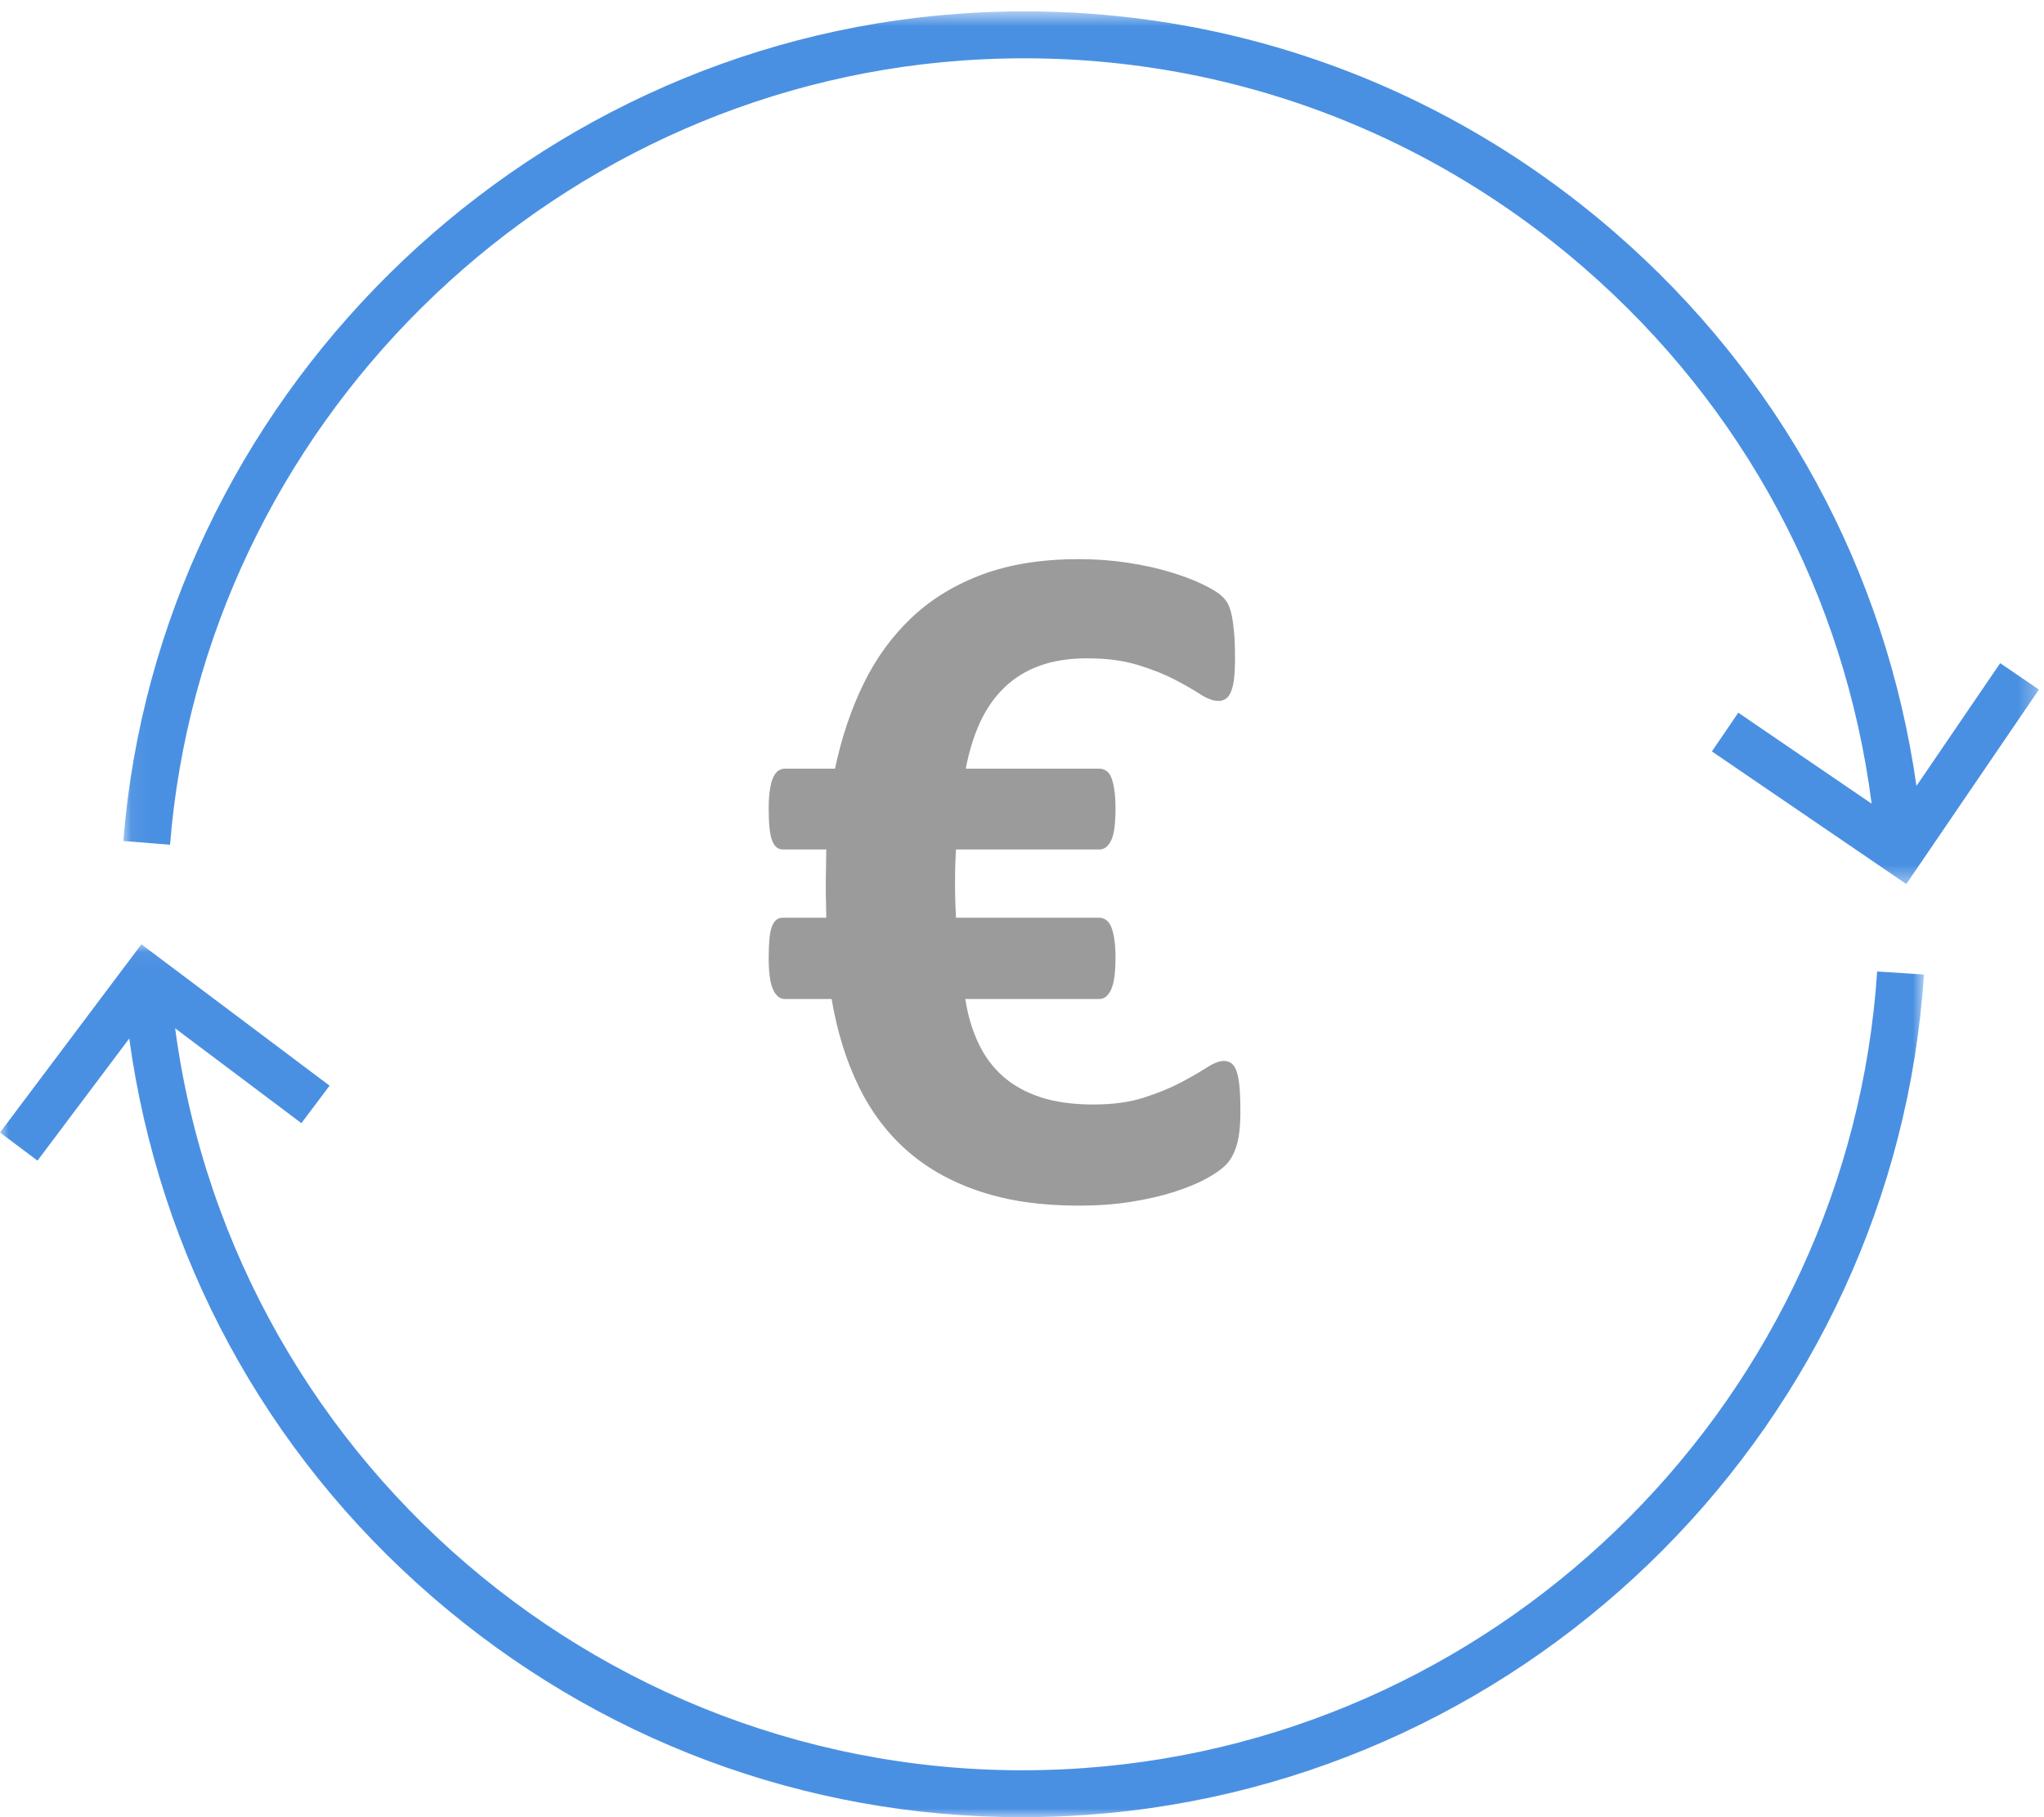
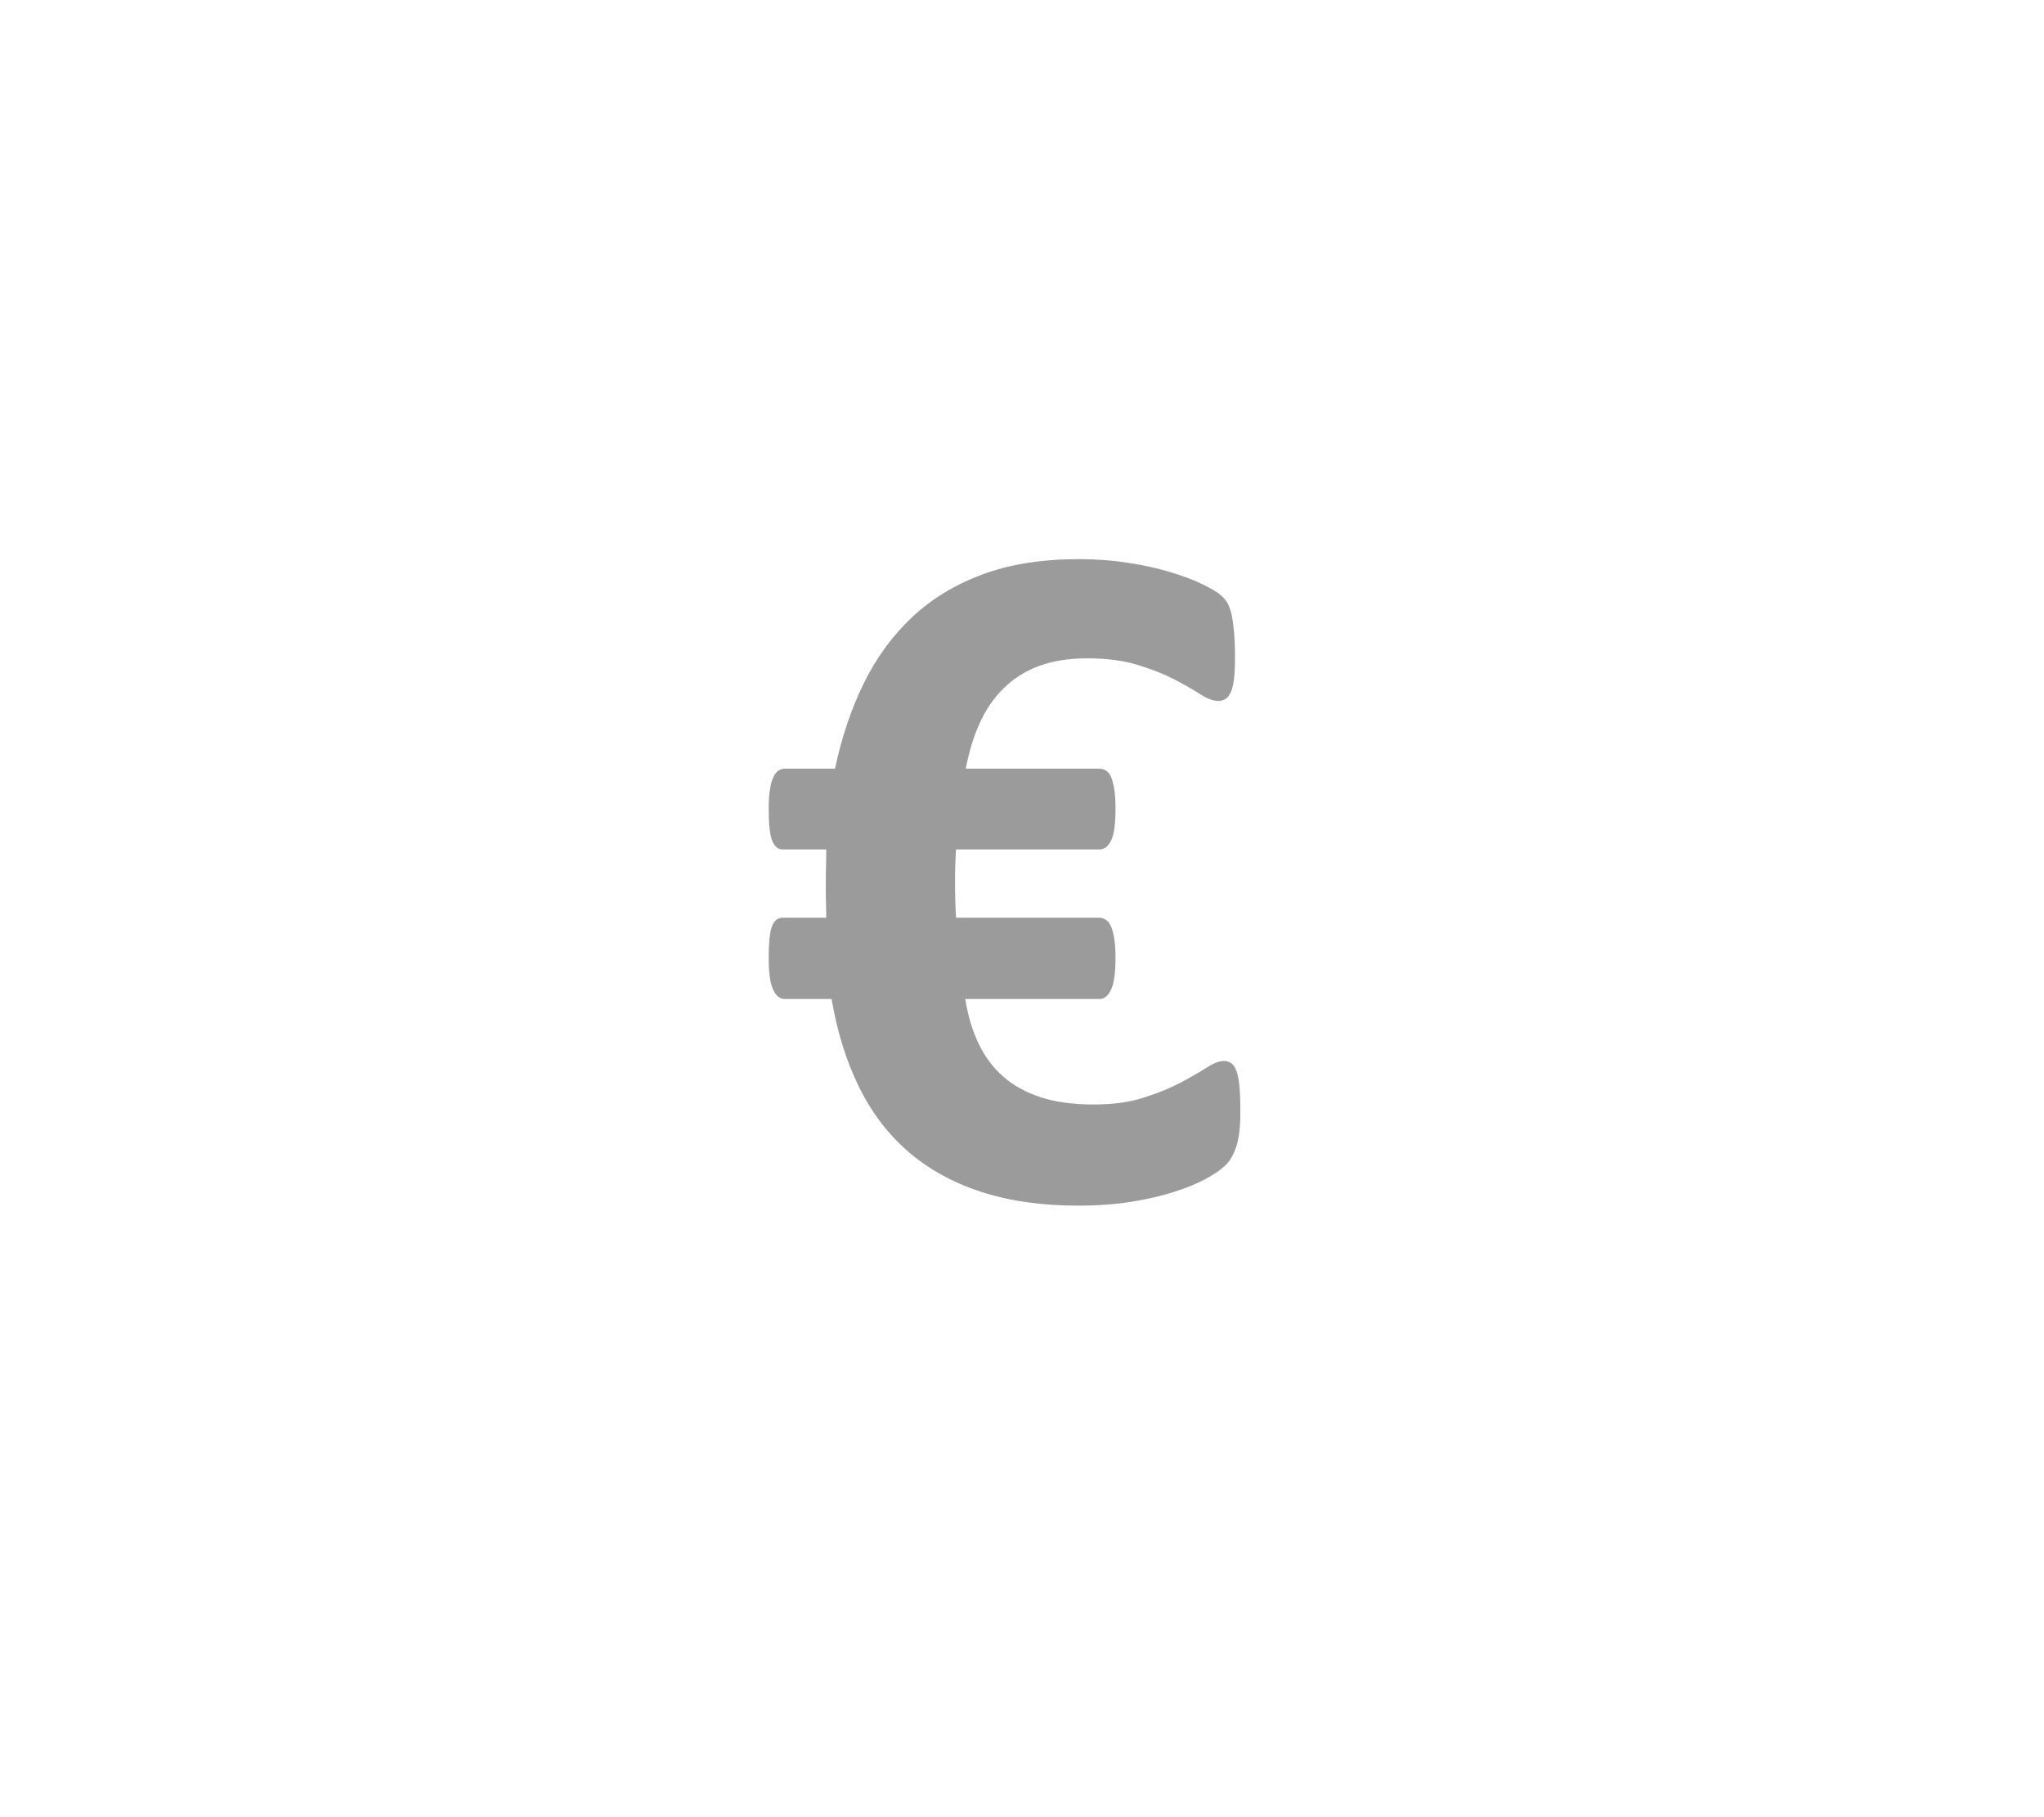
<svg xmlns="http://www.w3.org/2000/svg" xmlns:xlink="http://www.w3.org/1999/xlink" width="117px" height="104px" viewBox="0 0 117 104" version="1.1">
  <title>0E36BA23-5C40-4971-906B-8DB0DDC0E8C7</title>
  <defs>
-     <polygon id="path-1" points="0.058 0.65 109.709 0.65 109.709 50.596 0.058 50.596" />
    <polygon id="path-3" points="0 0.043 110.128 0.043 110.128 50 0 50" />
  </defs>
  <g id="Welcome" stroke="none" stroke-width="1" fill="none" fill-rule="evenodd">
    <g id="Desktop" transform="translate(-454, -6291)">
      <g id="Group-35" transform="translate(454, 6291)">
        <g id="Group-3" transform="translate(7, 0)">
          <mask id="mask-2" fill="white">
            <use xlink:href="#path-1" />
          </mask>
          <g id="Clip-2" />
          <path d="M48.066,3.465 C61.119,2.531 73.752,6.736 83.642,15.303 C92.81,23.245 98.595,34.06 100.134,45.996 L92.501,40.789 L90.989,43.005 L102.119,50.596 L109.709,39.466 L107.492,37.953 L102.699,44.981 C100.947,32.657 94.899,21.503 85.399,13.274 C74.966,4.237 61.647,-0.205 47.874,0.787 C22.634,2.596 2.077,22.948 0.058,48.132 L2.733,48.346 C4.648,24.474 24.136,5.179 48.066,3.465" id="Fill-1" fill="#4A90E2" mask="url(#mask-2)" />
        </g>
        <g id="Group-6" transform="translate(0, 54)">
          <mask id="mask-4" fill="white">
            <use xlink:href="#path-3" />
          </mask>
          <g id="Clip-5" />
-           <path d="M62.065,47.188 C36.144,49.053 13.425,30.273 10.025,4.851 L17.252,10.281 L18.865,8.134 L8.093,0.043 L0,10.815 L2.146,12.425 L7.398,5.436 C9.105,17.852 15.171,29.098 24.732,37.379 C34.209,45.589 46.074,50.001 58.488,50.001 C59.739,50.001 60.996,49.956 62.257,49.865 C87.868,48.031 108.448,27.357 110.128,1.774 L107.449,1.599 C105.856,25.849 86.345,45.45 62.065,47.188" id="Fill-4" fill="#4A90E2" mask="url(#mask-4)" />
        </g>
        <path d="M71,63.655 C71,64.467 70.925,65.109 70.777,65.581 C70.628,66.052 70.424,66.416 70.163,66.675 C69.902,66.933 69.524,67.196 69.032,67.464 C68.539,67.731 67.933,67.98 67.217,68.211 C66.501,68.441 65.682,68.631 64.76,68.779 C63.839,68.927 62.82,69 61.703,69 C59.6,69 57.738,68.732 56.12,68.197 C54.499,67.662 53.112,66.891 51.958,65.885 C50.803,64.878 49.868,63.641 49.153,62.174 C48.435,60.706 47.919,59.04 47.602,57.175 L44.922,57.175 C44.643,57.175 44.419,56.994 44.252,56.634 C44.085,56.274 44,55.67 44,54.82 C44,54.396 44.014,54.036 44.042,53.741 C44.072,53.445 44.117,53.21 44.182,53.034 C44.247,52.859 44.33,52.73 44.433,52.647 C44.536,52.563 44.662,52.522 44.811,52.522 L47.296,52.522 C47.296,52.245 47.291,51.955 47.282,51.65 C47.272,51.345 47.268,51.046 47.268,50.75 C47.268,50.38 47.272,50.015 47.282,49.655 C47.291,49.295 47.296,48.949 47.296,48.617 L44.811,48.617 C44.532,48.617 44.326,48.446 44.196,48.104 C44.065,47.763 44,47.159 44,46.291 C44,45.847 44.024,45.478 44.072,45.183 C44.117,44.888 44.182,44.653 44.266,44.477 C44.35,44.301 44.447,44.177 44.559,44.103 C44.671,44.03 44.791,43.992 44.922,43.992 L47.797,43.992 C48.17,42.219 48.714,40.599 49.431,39.131 C50.148,37.664 51.069,36.4 52.195,35.337 C53.321,34.275 54.671,33.454 56.244,32.873 C57.817,32.291 59.654,32 61.758,32 C62.725,32 63.662,32.069 64.565,32.208 C65.468,32.346 66.282,32.526 67.008,32.748 C67.734,32.969 68.335,33.196 68.808,33.426 C69.283,33.657 69.623,33.855 69.828,34.021 C70.032,34.188 70.182,34.359 70.274,34.534 C70.367,34.71 70.441,34.926 70.498,35.184 C70.554,35.443 70.6,35.772 70.638,36.169 C70.675,36.566 70.693,37.05 70.693,37.623 C70.693,38.121 70.675,38.527 70.638,38.84 C70.6,39.155 70.54,39.409 70.456,39.602 C70.372,39.797 70.27,39.93 70.148,40.004 C70.028,40.078 69.892,40.115 69.744,40.115 C69.446,40.115 69.097,39.986 68.696,39.727 C68.296,39.468 67.803,39.187 67.217,38.882 C66.63,38.578 65.928,38.3 65.108,38.051 C64.29,37.802 63.332,37.677 62.234,37.677 C61.191,37.677 60.278,37.821 59.497,38.107 C58.715,38.393 58.04,38.813 57.472,39.367 C56.904,39.921 56.444,40.586 56.09,41.361 C55.737,42.136 55.466,43.013 55.281,43.992 L62.931,43.992 C63.062,43.992 63.187,44.03 63.307,44.103 C63.428,44.177 63.526,44.301 63.601,44.477 C63.676,44.653 63.737,44.888 63.783,45.183 C63.829,45.478 63.852,45.847 63.852,46.291 C63.852,47.159 63.768,47.763 63.601,48.104 C63.433,48.446 63.211,48.617 62.931,48.617 L54.722,48.617 C54.703,48.912 54.69,49.212 54.681,49.516 C54.671,49.821 54.667,50.158 54.667,50.528 C54.667,50.861 54.671,51.188 54.681,51.511 C54.69,51.835 54.703,52.172 54.722,52.522 L62.931,52.522 C63.062,52.522 63.187,52.563 63.307,52.647 C63.428,52.73 63.526,52.859 63.601,53.034 C63.676,53.21 63.737,53.445 63.783,53.741 C63.829,54.036 63.852,54.396 63.852,54.82 C63.852,55.67 63.768,56.274 63.601,56.634 C63.433,56.994 63.211,57.175 62.931,57.175 L55.253,57.175 C55.401,58.117 55.653,58.962 56.007,59.709 C56.36,60.457 56.831,61.09 57.417,61.606 C58.004,62.123 58.72,62.519 59.566,62.797 C60.414,63.073 61.423,63.212 62.595,63.212 C63.694,63.212 64.648,63.083 65.458,62.824 C66.268,62.566 66.97,62.28 67.566,61.966 C68.161,61.652 68.659,61.366 69.06,61.107 C69.46,60.849 69.79,60.719 70.052,60.719 C70.199,60.719 70.335,60.757 70.456,60.831 C70.577,60.904 70.68,61.048 70.763,61.259 C70.847,61.472 70.907,61.767 70.945,62.145 C70.982,62.524 71,63.027 71,63.655" id="Fill-7" fill="#9B9B9B" />
      </g>
    </g>
  </g>
</svg>